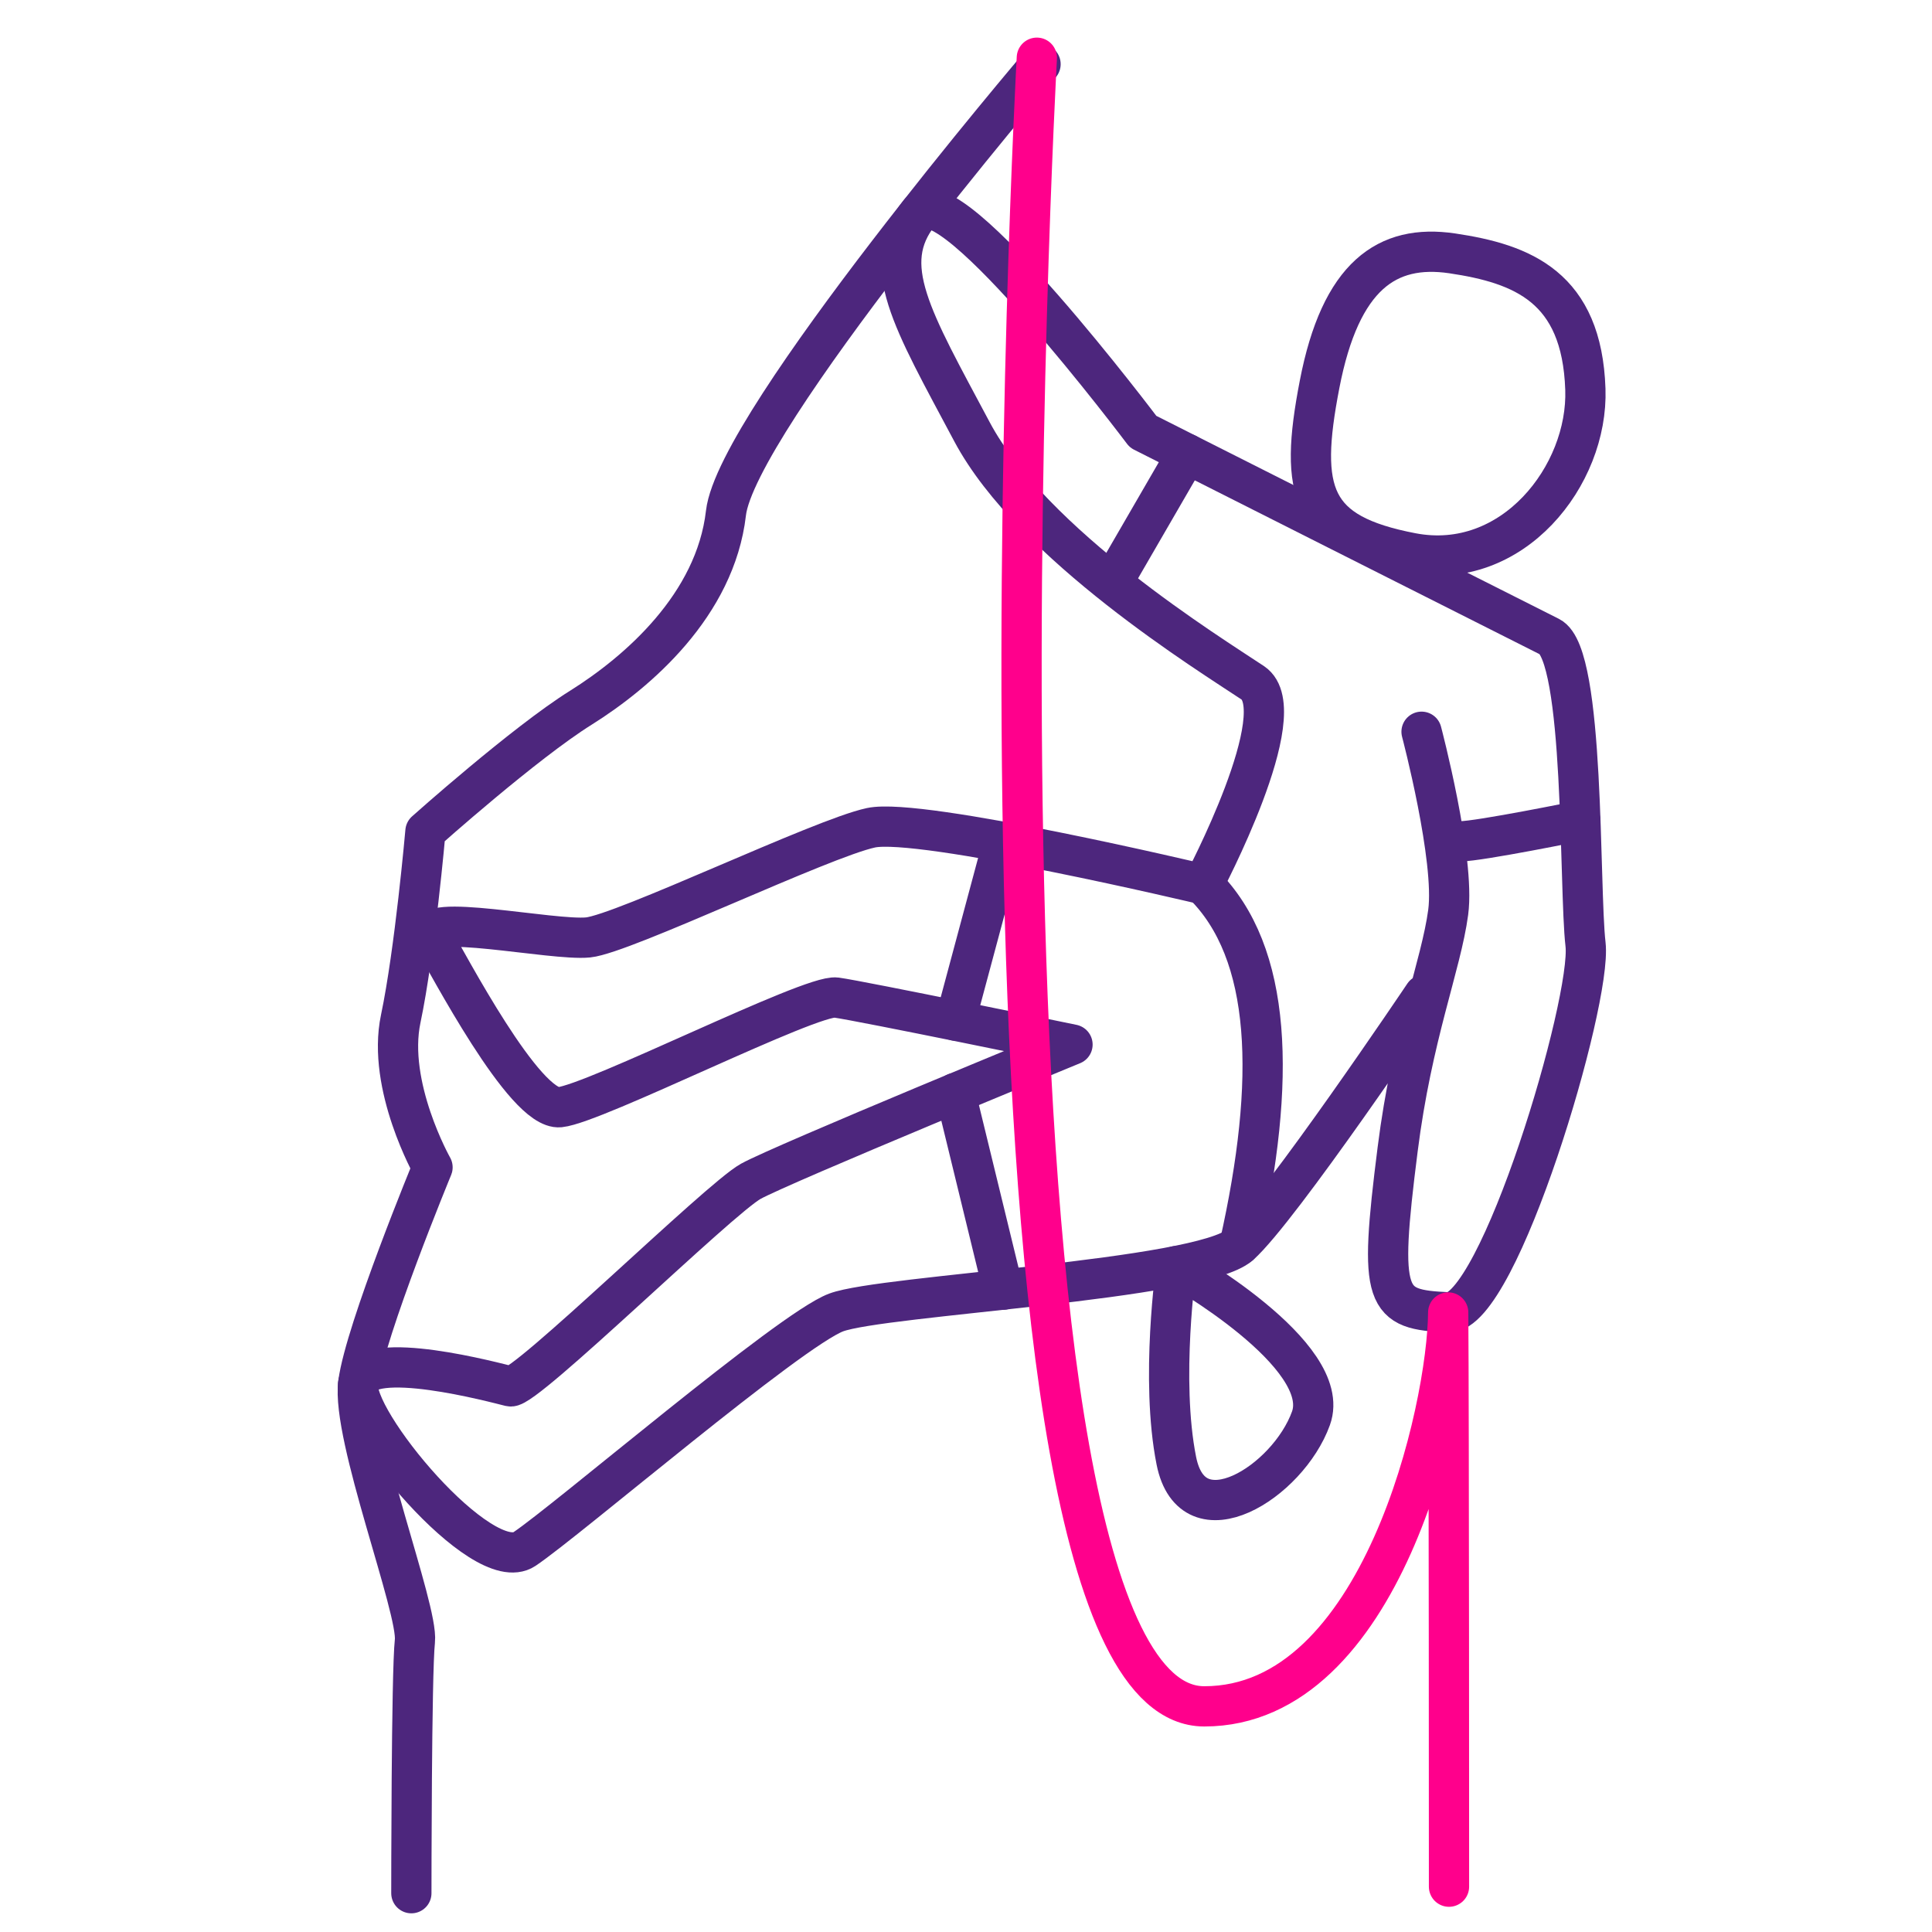
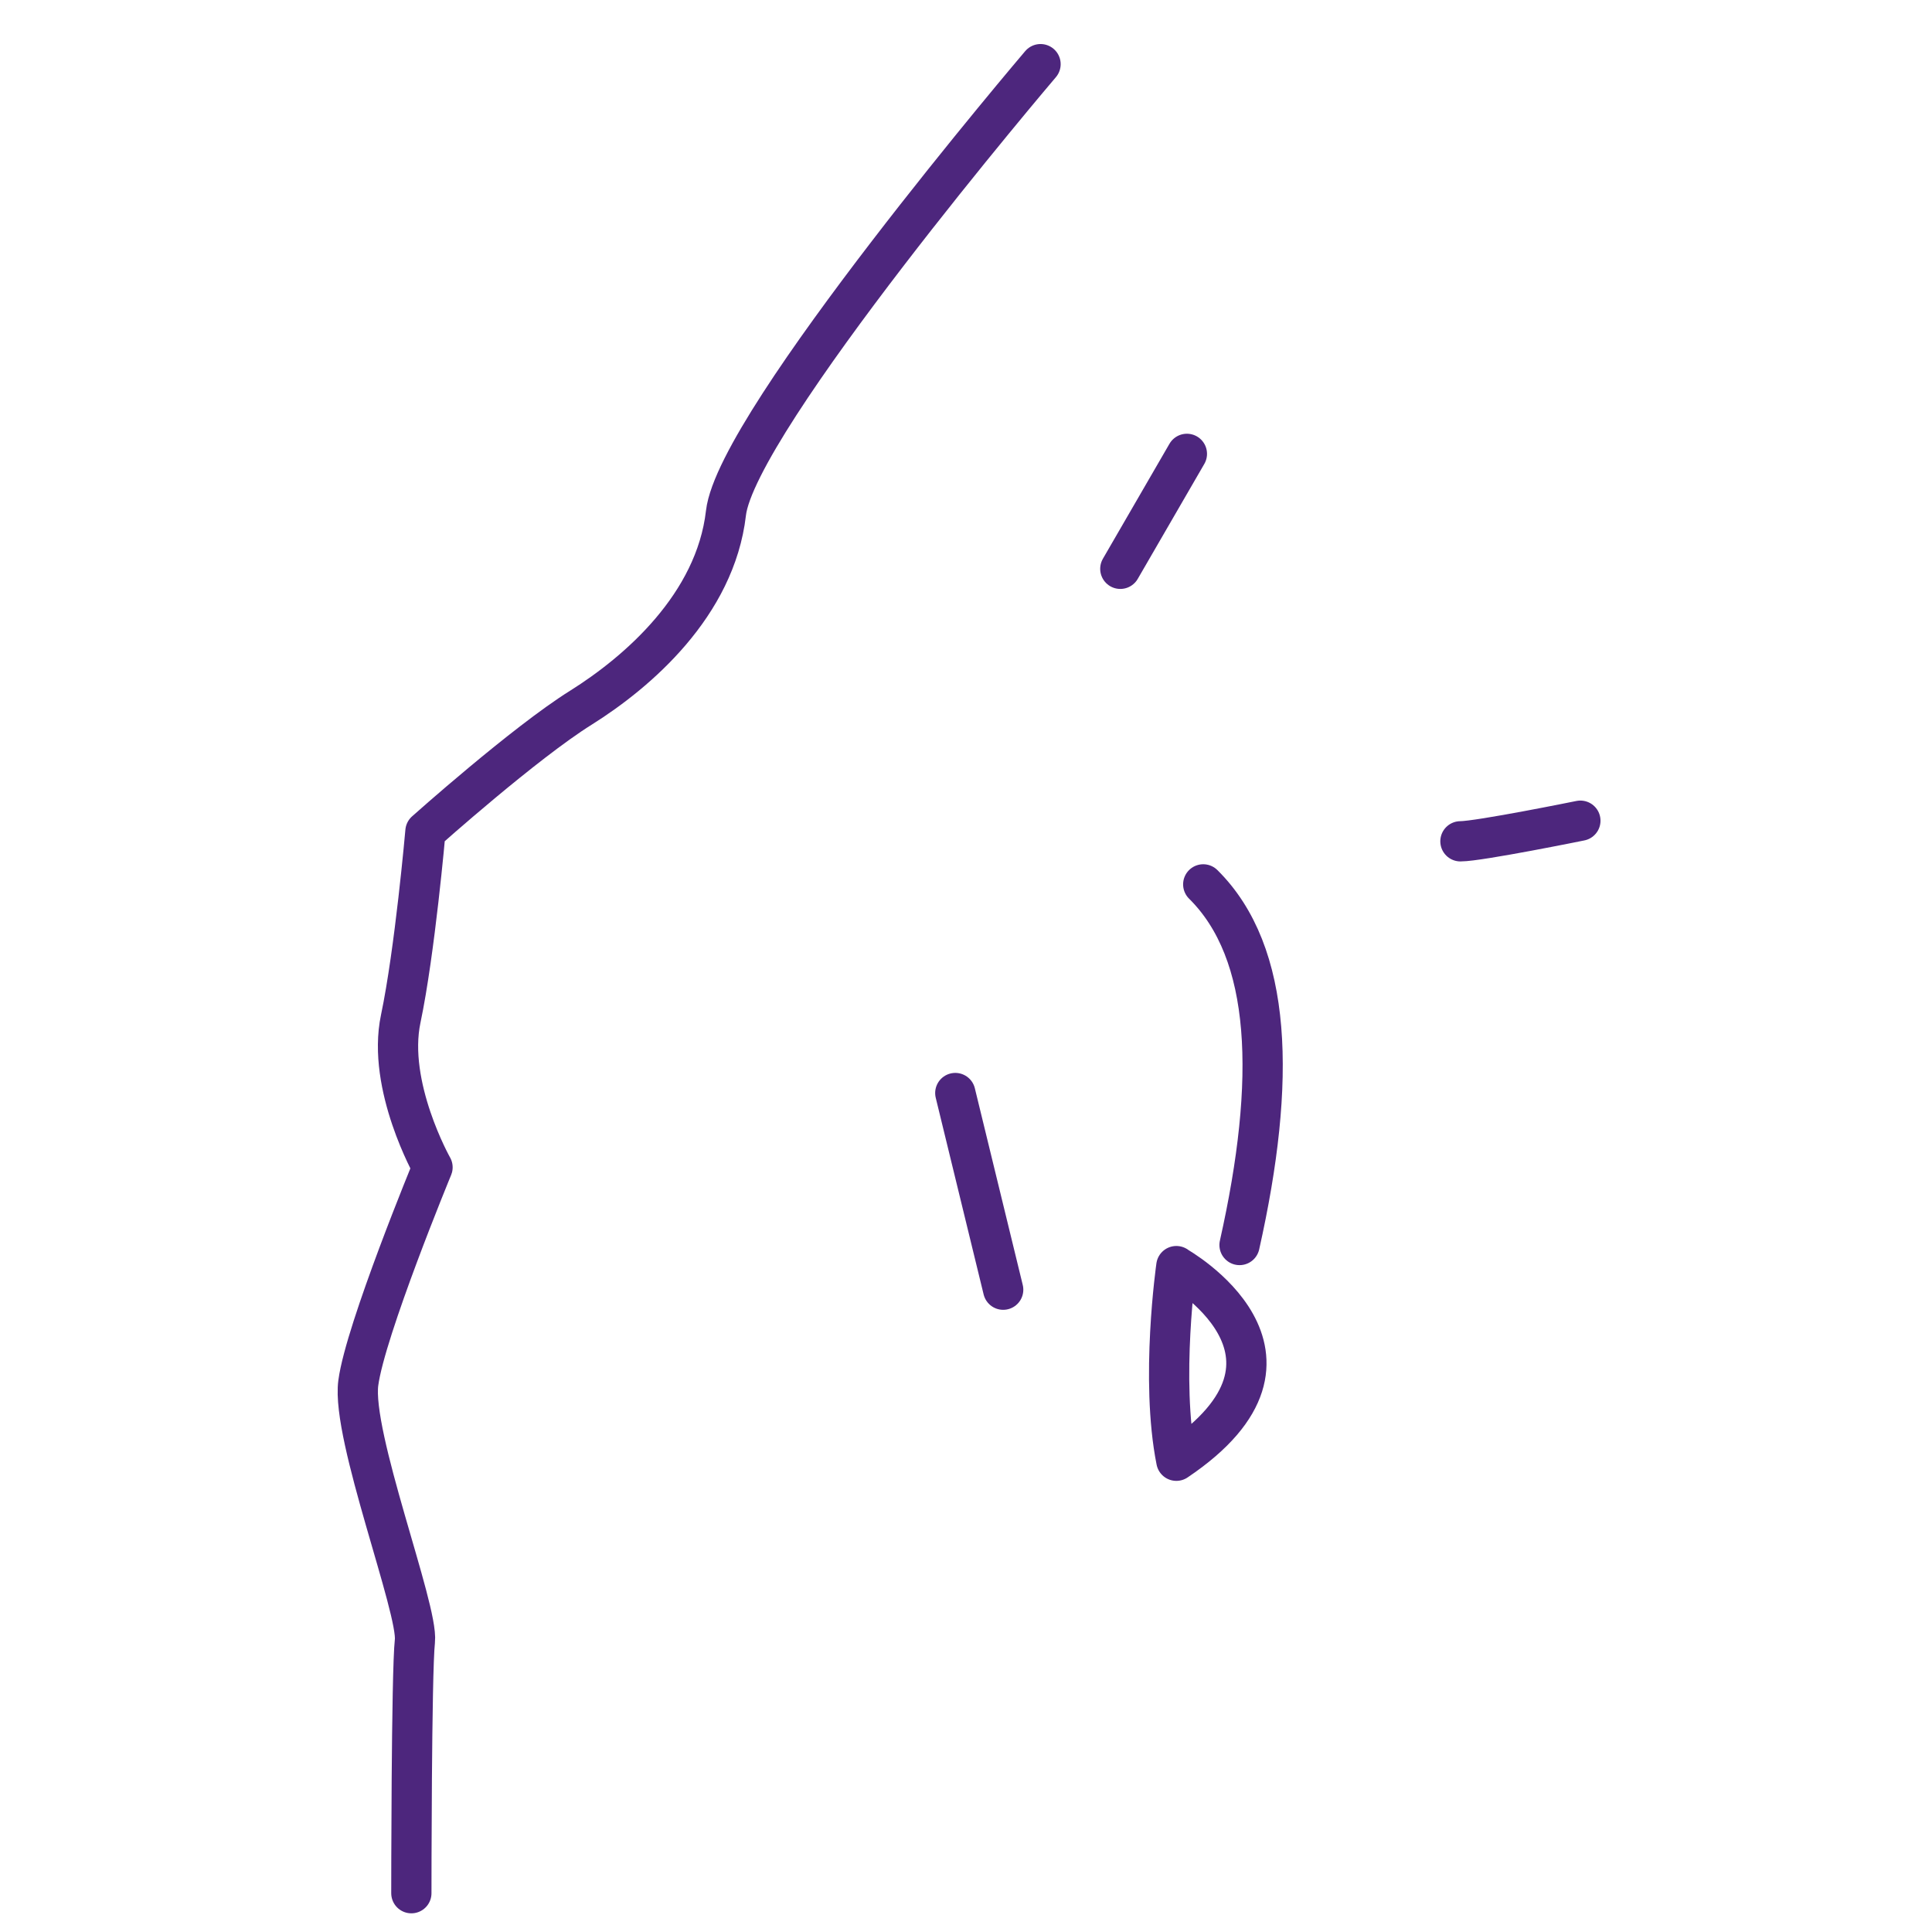
<svg xmlns="http://www.w3.org/2000/svg" width="24" height="24" viewBox="0 0 24 24" fill="none">
-   <path d="M18.038 3.147C18.914 3.277 19.651 3.566 19.694 4.835C19.731 5.906 18.789 7.11 17.538 6.87C16.286 6.63 16.131 6.125 16.392 4.776C16.653 3.421 17.232 3.029 18.038 3.147Z" stroke="#4D267D" stroke-width="0.5" stroke-linecap="round" stroke-linejoin="round" />
  <path d="M12.926 0.797C12.926 0.797 9.149 5.232 9.018 6.374C8.886 7.517 7.92 8.35 7.218 8.79C6.515 9.229 5.285 10.328 5.285 10.328C5.285 10.328 5.154 11.821 4.978 12.656C4.802 13.491 5.373 14.501 5.373 14.501C5.373 14.501 4.538 16.522 4.451 17.179C4.363 17.838 5.198 19.99 5.154 20.386C5.11 20.781 5.11 23.518 5.11 23.518" stroke="#4D267D" stroke-width="0.5" stroke-linecap="round" stroke-linejoin="round" />
-   <path d="M17.659 9.09C17.659 9.09 18.078 10.674 17.99 11.333C17.902 11.992 17.541 12.859 17.362 14.278C17.123 16.16 17.205 16.267 17.99 16.302C18.618 16.33 19.778 12.434 19.696 11.731C19.614 11.029 19.69 8.13 19.251 7.91C18.813 7.691 14.2 5.363 14.2 5.363C14.2 5.363 11.798 2.168 11.422 2.642C10.909 3.288 11.326 3.958 12.074 5.363C12.821 6.768 15.035 8.13 15.562 8.482C16.088 8.834 14.947 10.986 14.947 10.986C14.947 10.986 11.434 10.15 10.819 10.283C10.205 10.414 7.746 11.6 7.306 11.645C6.866 11.69 5.181 11.325 5.373 11.645C5.566 11.965 6.515 13.797 6.954 13.754C7.392 13.71 10.072 12.349 10.387 12.392C10.702 12.435 13.323 12.976 13.323 12.976C13.323 12.976 9.722 14.456 9.326 14.675C8.931 14.894 6.515 17.267 6.339 17.222C6.163 17.179 4.552 16.742 4.451 17.179C4.35 17.614 5.989 19.595 6.515 19.243C7.042 18.891 9.81 16.52 10.387 16.304C10.965 16.088 14.904 15.904 15.4 15.466C15.896 15.027 17.69 12.358 17.69 12.358" stroke="#4D267D" stroke-width="0.5" stroke-linecap="round" stroke-linejoin="round" />
  <path d="M14.947 10.986C15.805 11.835 15.858 13.416 15.398 15.466" stroke="#4D267D" stroke-width="0.5" stroke-linecap="round" stroke-linejoin="round" />
-   <path d="M14.613 15.728C14.613 15.728 14.411 17.134 14.613 18.146C14.814 19.155 16 18.41 16.285 17.619C16.571 16.829 14.613 15.73 14.613 15.73V15.728Z" stroke="#4D267D" stroke-width="0.5" stroke-linecap="round" stroke-linejoin="round" />
+   <path d="M14.613 15.728C14.613 15.728 14.411 17.134 14.613 18.146C16.571 16.829 14.613 15.73 14.613 15.73V15.728Z" stroke="#4D267D" stroke-width="0.5" stroke-linecap="round" stroke-linejoin="round" />
  <path d="M18.142 10.451C18.373 10.451 19.632 10.195 19.632 10.195" stroke="#4D267D" stroke-width="0.5" stroke-linecap="round" stroke-linejoin="round" />
  <path d="M14.744 5.638L13.917 7.066" stroke="#4D267D" stroke-width="0.5" stroke-linecap="round" stroke-linejoin="round" />
-   <path d="M12.462 10.461L11.867 12.678" stroke="#4D267D" stroke-width="0.5" stroke-linecap="round" stroke-linejoin="round" />
  <path d="M11.867 13.578L12.462 16.021" stroke="#4D267D" stroke-width="0.5" stroke-linecap="round" stroke-linejoin="round" />
-   <path d="M12.88 0.717C12.88 0.717 11.76 21.197 14.96 21.197C17.162 21.197 17.982 17.491 17.99 16.304C18 17.517 18 23.437 18 23.437" stroke="#FF008C" stroke-width="0.5" stroke-linecap="round" stroke-linejoin="round" />
</svg>